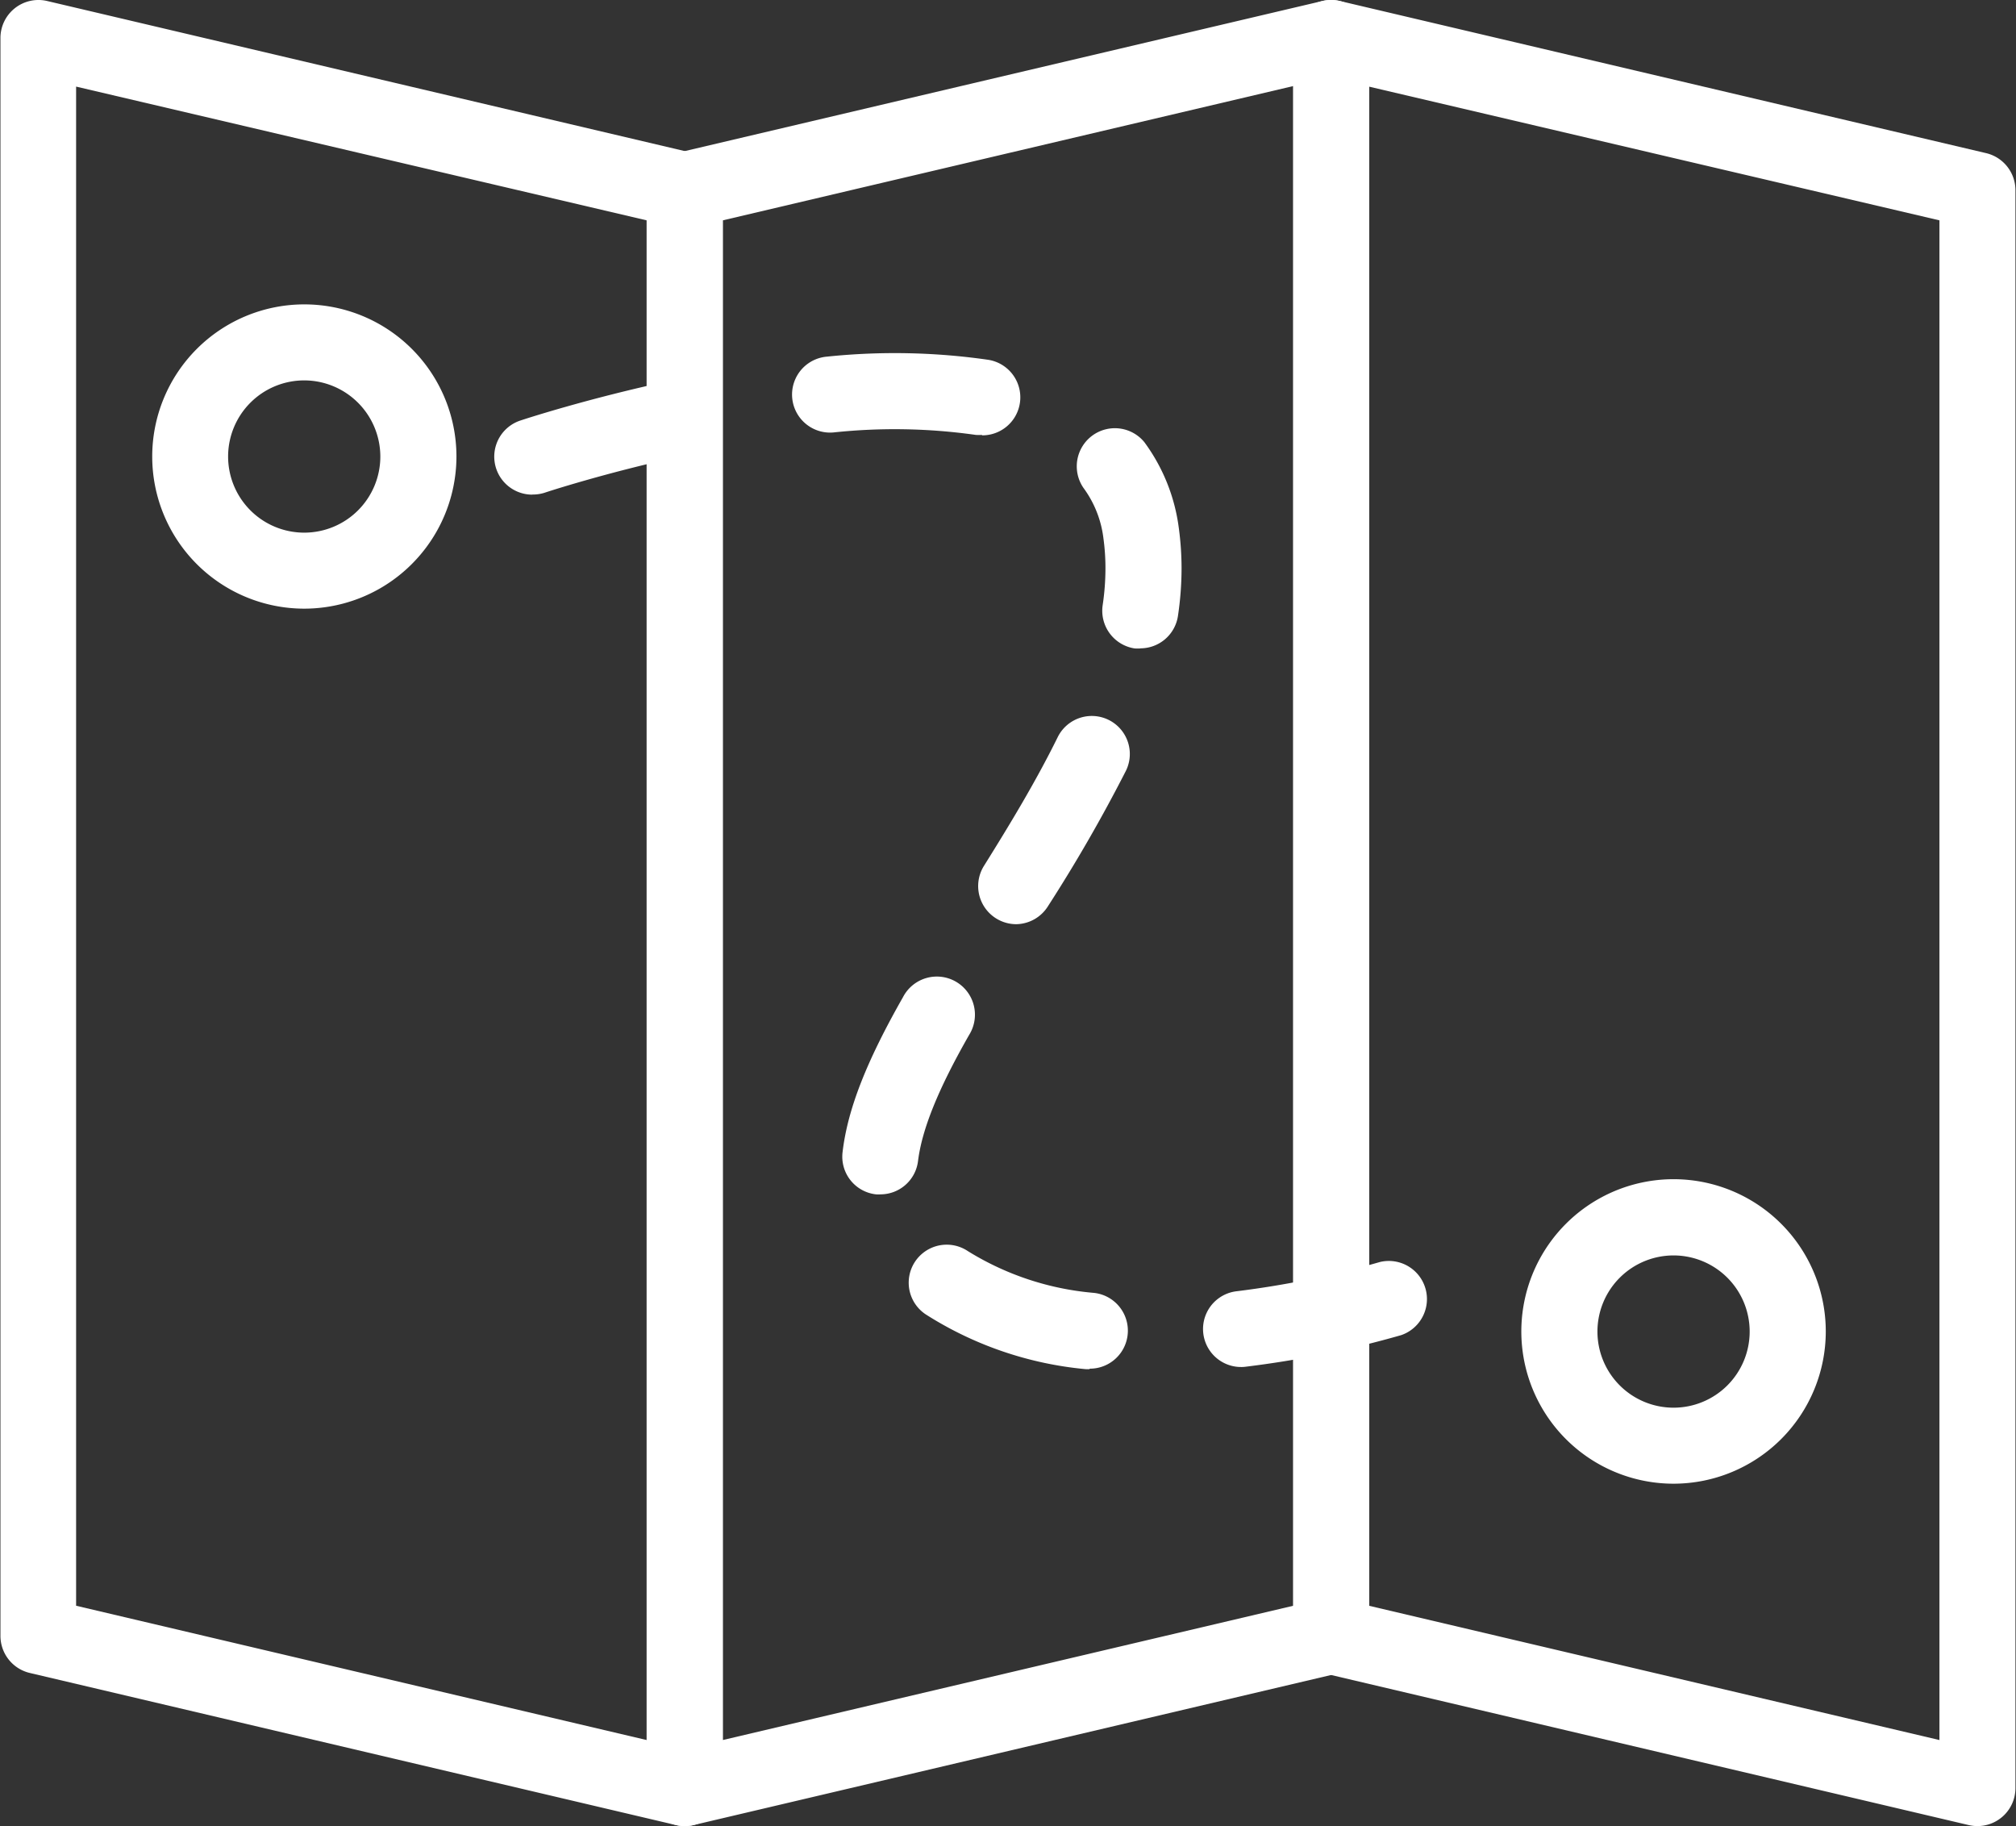
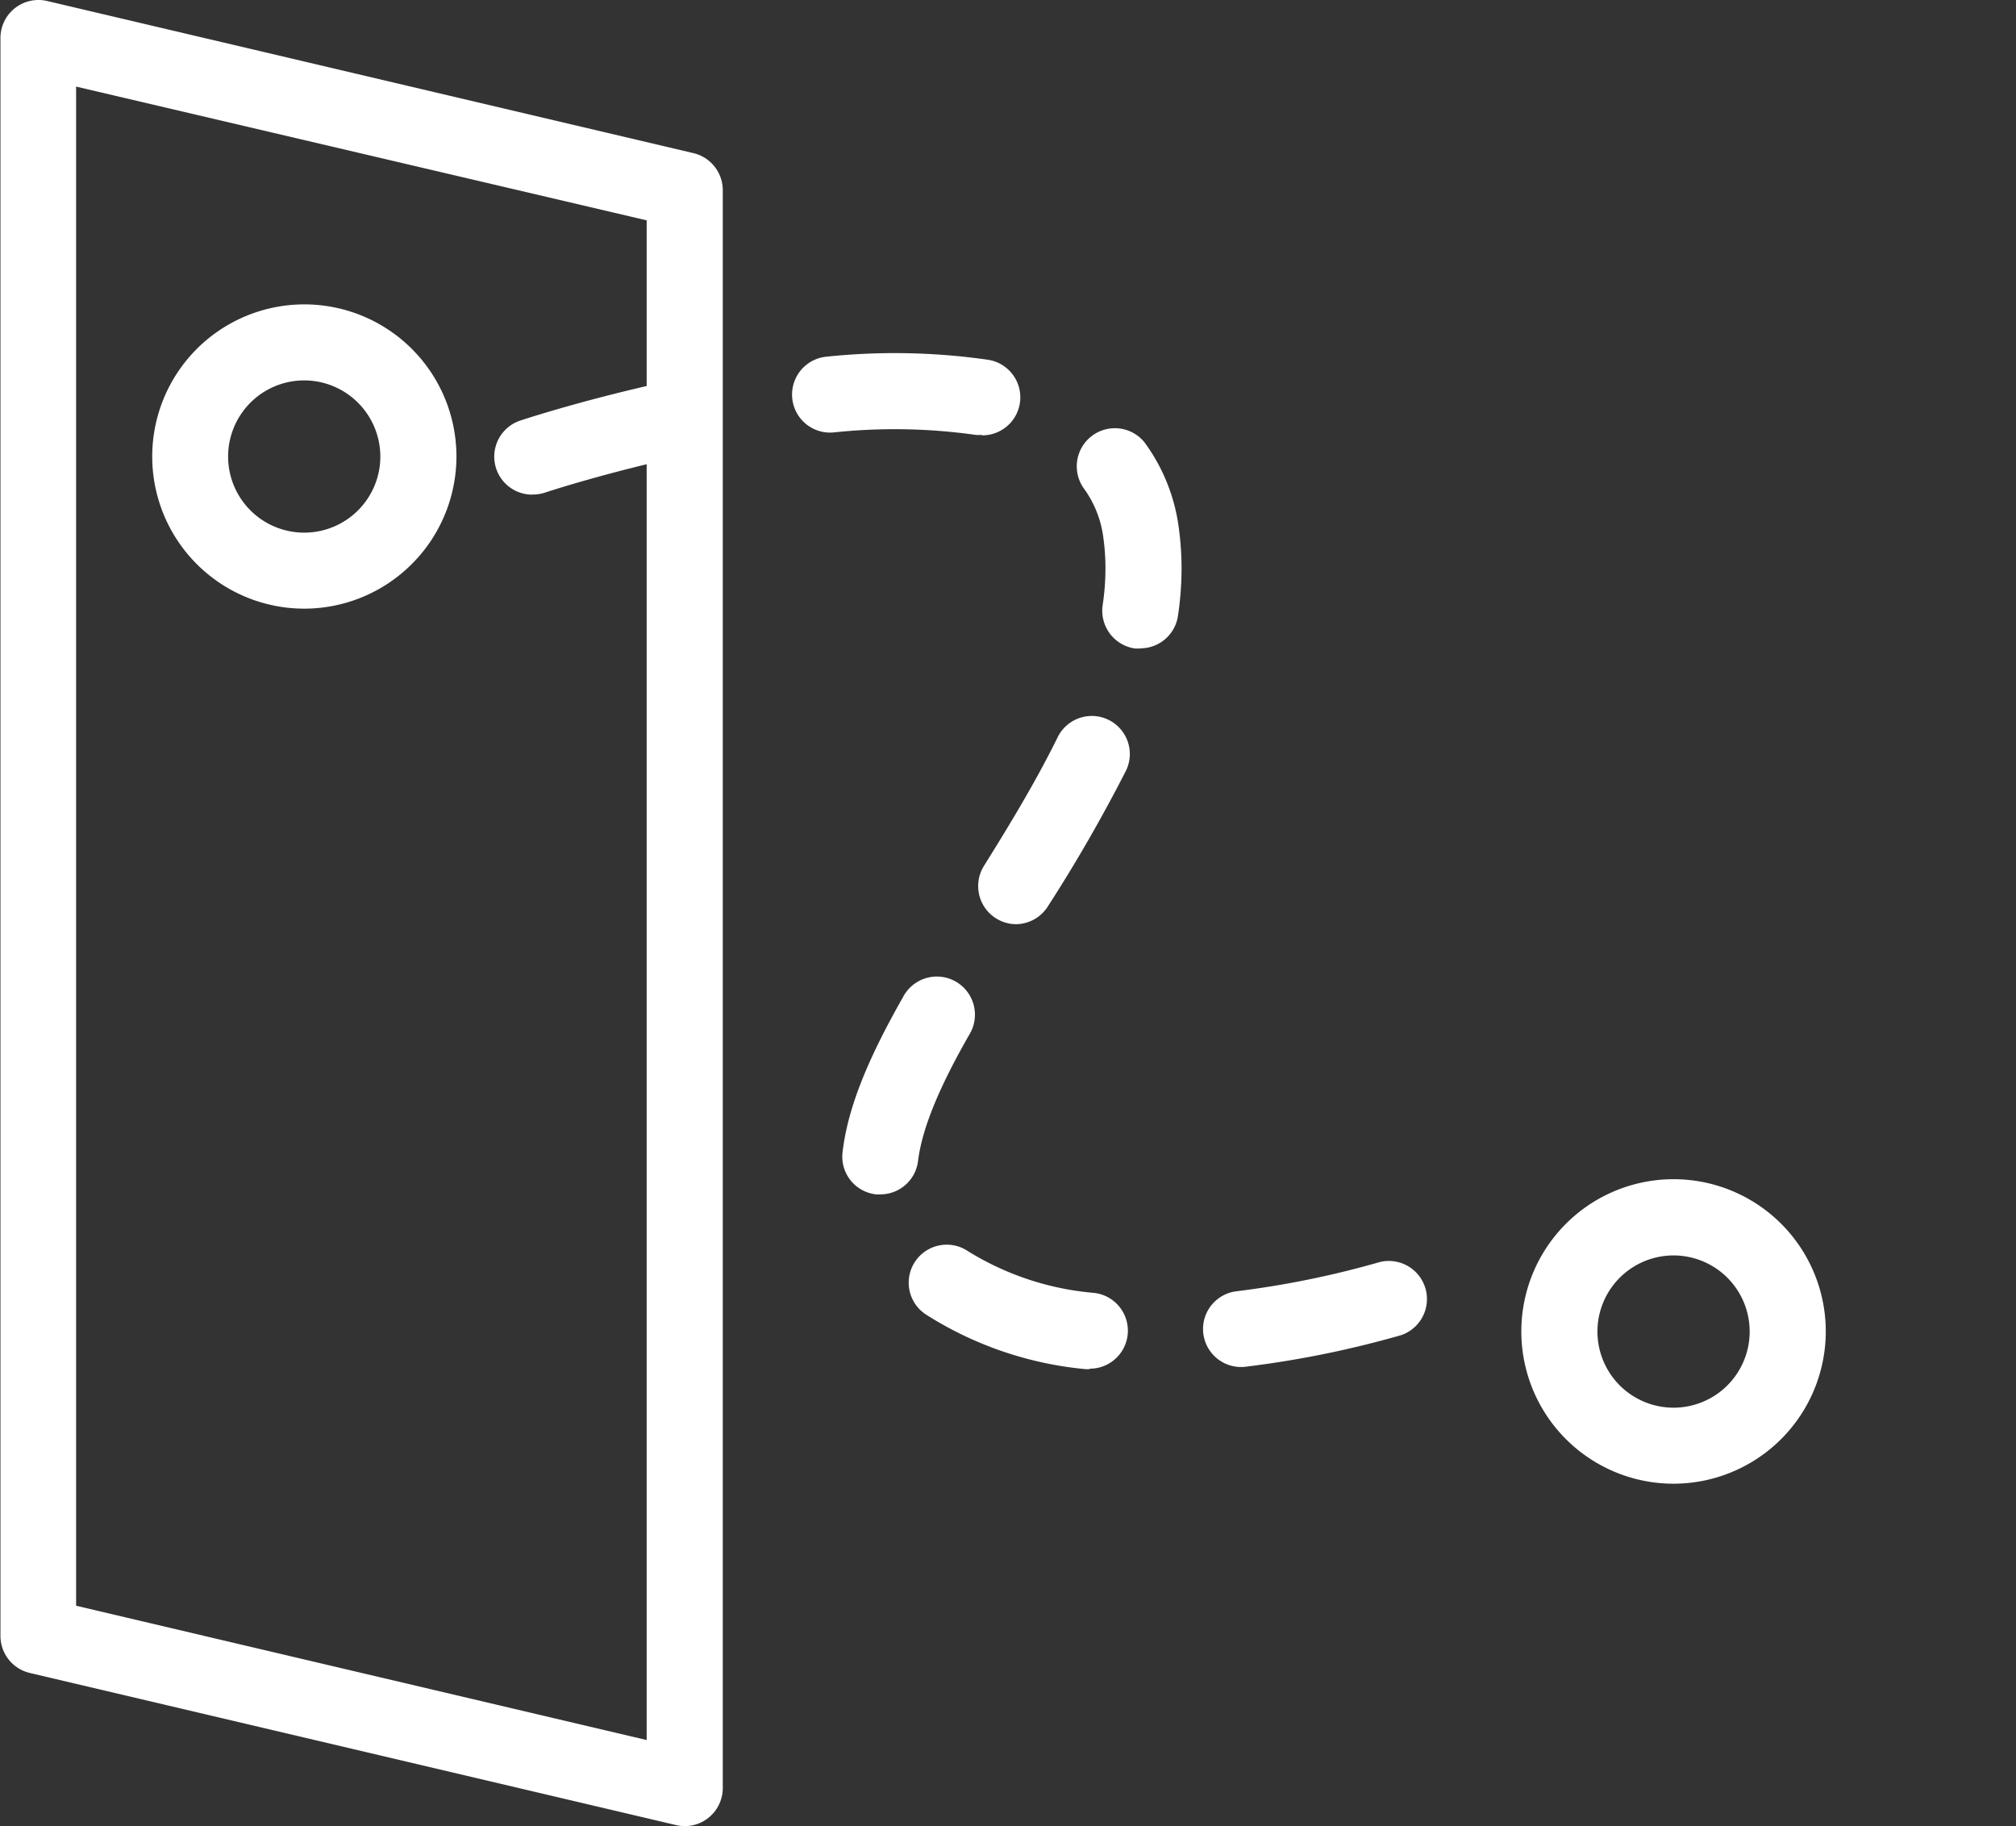
<svg xmlns="http://www.w3.org/2000/svg" id="a3093ba3-56b9-486f-ae69-ce5a09951075" viewBox="0 0 180.91 163.84" fill="#fff">
  <rect x="0" y="0" width="180.91" height="163.84" fill="#333333" stroke="none" />
  <title>map</title>
  <path d="M227,337.92a3.39,3.39,0,0,1-.78-.09l-58-13.65a3.42,3.42,0,0,1-2.63-3.33V177.49a3.41,3.41,0,0,1,4.19-3.32l58,13.65a3.42,3.42,0,0,1,2.63,3.33V334.51a3.43,3.43,0,0,1-1.29,2.67A3.38,3.38,0,0,1,227,337.92Zm-54.62-19.77,51.2,12.05V193.85l-51.2-12Z" transform="translate(-165.55 -174.08)" />
-   <path d="M343,337.92a3.46,3.46,0,0,1-.78-.09l-58-13.65a3.42,3.42,0,0,1-2.63-3.33V177.49a3.41,3.41,0,0,1,4.19-3.32l58,13.65a3.42,3.42,0,0,1,2.63,3.33V334.51a3.41,3.41,0,0,1-3.41,3.41Zm-54.61-19.77,51.2,12.05V193.85l-51.2-12Z" transform="translate(-165.55 -174.08)" />
-   <path d="M227,337.92a3.43,3.43,0,0,1-3.42-3.41V191.15a3.42,3.42,0,0,1,2.64-3.33l58-13.65a3.42,3.42,0,0,1,4.2,3.32V320.85a3.42,3.42,0,0,1-2.64,3.33l-58,13.65A3.46,3.46,0,0,1,227,337.92Zm3.41-144.07V330.2l51.2-12.05V181.8Z" transform="translate(-165.55 -174.08)" />
  <path d="M192.85,228.69A13.65,13.65,0,1,1,206.51,215,13.67,13.67,0,0,1,192.85,228.69Zm0-20.48a6.83,6.83,0,1,0,6.83,6.83A6.84,6.84,0,0,0,192.85,208.21Z" transform="translate(-165.55 -174.08)" />
  <path d="M315.73,307.2a13.66,13.66,0,1,1,13.66-13.65A13.67,13.67,0,0,1,315.73,307.2Zm0-20.48a6.83,6.83,0,1,0,6.83,6.83A6.83,6.83,0,0,0,315.73,286.72Z" transform="translate(-165.55 -174.08)" />
  <path d="M263.33,296.92a2.55,2.55,0,0,1-.39,0A32.2,32.2,0,0,1,248.61,292a3.41,3.41,0,0,1,3.79-5.67,25.58,25.58,0,0,0,11.32,3.75,3.41,3.41,0,0,1-.39,6.8Zm13.62-.19a3.41,3.41,0,0,1-.4-6.8,83.61,83.61,0,0,0,12.83-2.62,3.42,3.42,0,0,1,1.91,6.56,90.13,90.13,0,0,1-13.92,2.83A3,3,0,0,1,277,296.73Zm-32.38-15.49a2.83,2.83,0,0,1-.41,0,3.4,3.4,0,0,1-3-3.79c.45-3.83,2.13-8.12,5.42-13.9a3.42,3.42,0,1,1,5.94,3.38c-2.79,4.88-4.24,8.49-4.59,11.33A3.4,3.4,0,0,1,244.57,281.24ZM256.74,257a3.42,3.42,0,0,1-2.9-5.22c2.28-3.65,4.66-7.57,6.62-11.55a3.41,3.41,0,0,1,6.13,3,139.21,139.21,0,0,1-7,12.16A3.42,3.42,0,0,1,256.74,257Zm11.14-24.74a4.19,4.19,0,0,1-.5,0,3.42,3.42,0,0,1-2.88-3.88,22.39,22.39,0,0,0,.25-3.31,19.67,19.67,0,0,0-.18-2.68,9.56,9.56,0,0,0-1.79-4.53,3.42,3.42,0,0,1,5.46-4.11,16.54,16.54,0,0,1,3.09,7.68,27.24,27.24,0,0,1,.25,3.64,29,29,0,0,1-.33,4.31A3.41,3.41,0,0,1,267.88,232.25Zm-54.55-13.8a3.41,3.41,0,0,1-1.08-6.65c.24-.08,5.87-1.94,13.59-3.6a3.42,3.42,0,0,1,1.43,6.68c-7.33,1.57-12.8,3.38-12.85,3.4A3.49,3.49,0,0,1,213.33,218.45Zm40.34-5.36a3.6,3.6,0,0,1-.56,0,51.93,51.93,0,0,0-12.77-.22,3.41,3.41,0,0,1-.6-6.8,58.81,58.81,0,0,1,14.48.28,3.41,3.41,0,0,1-.55,6.78Z" transform="translate(-165.55 -174.08)" />
</svg>